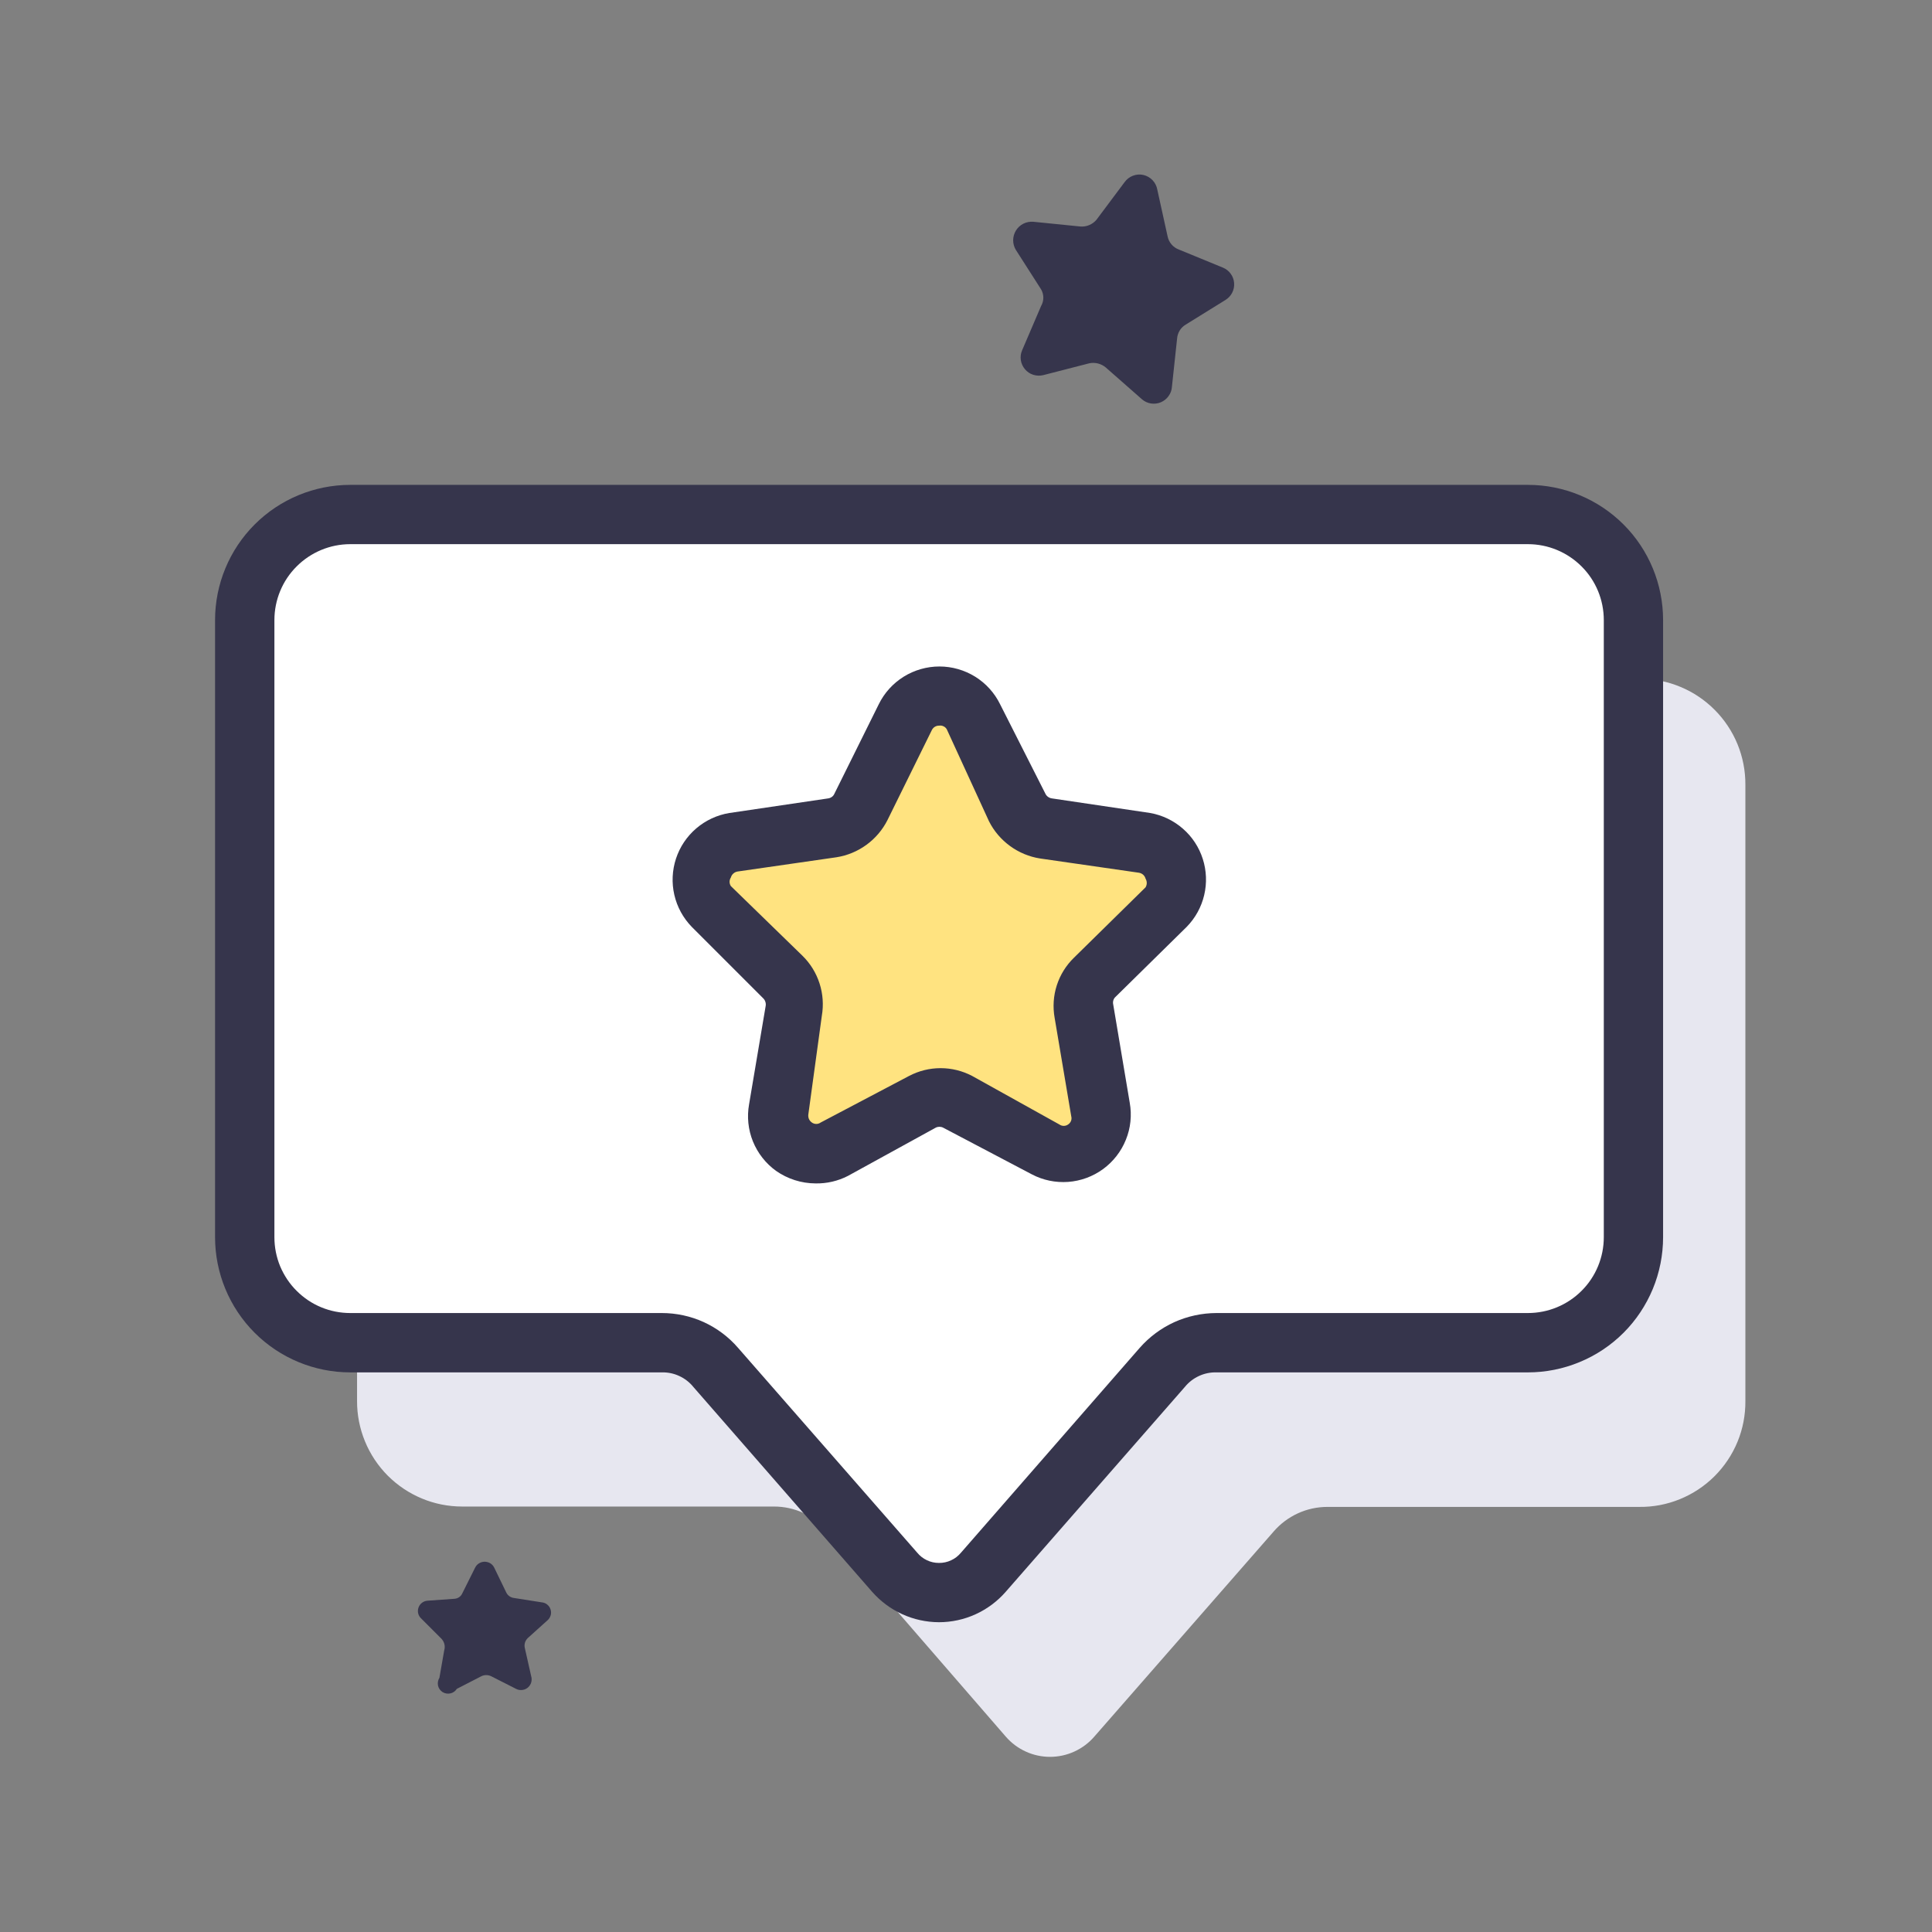
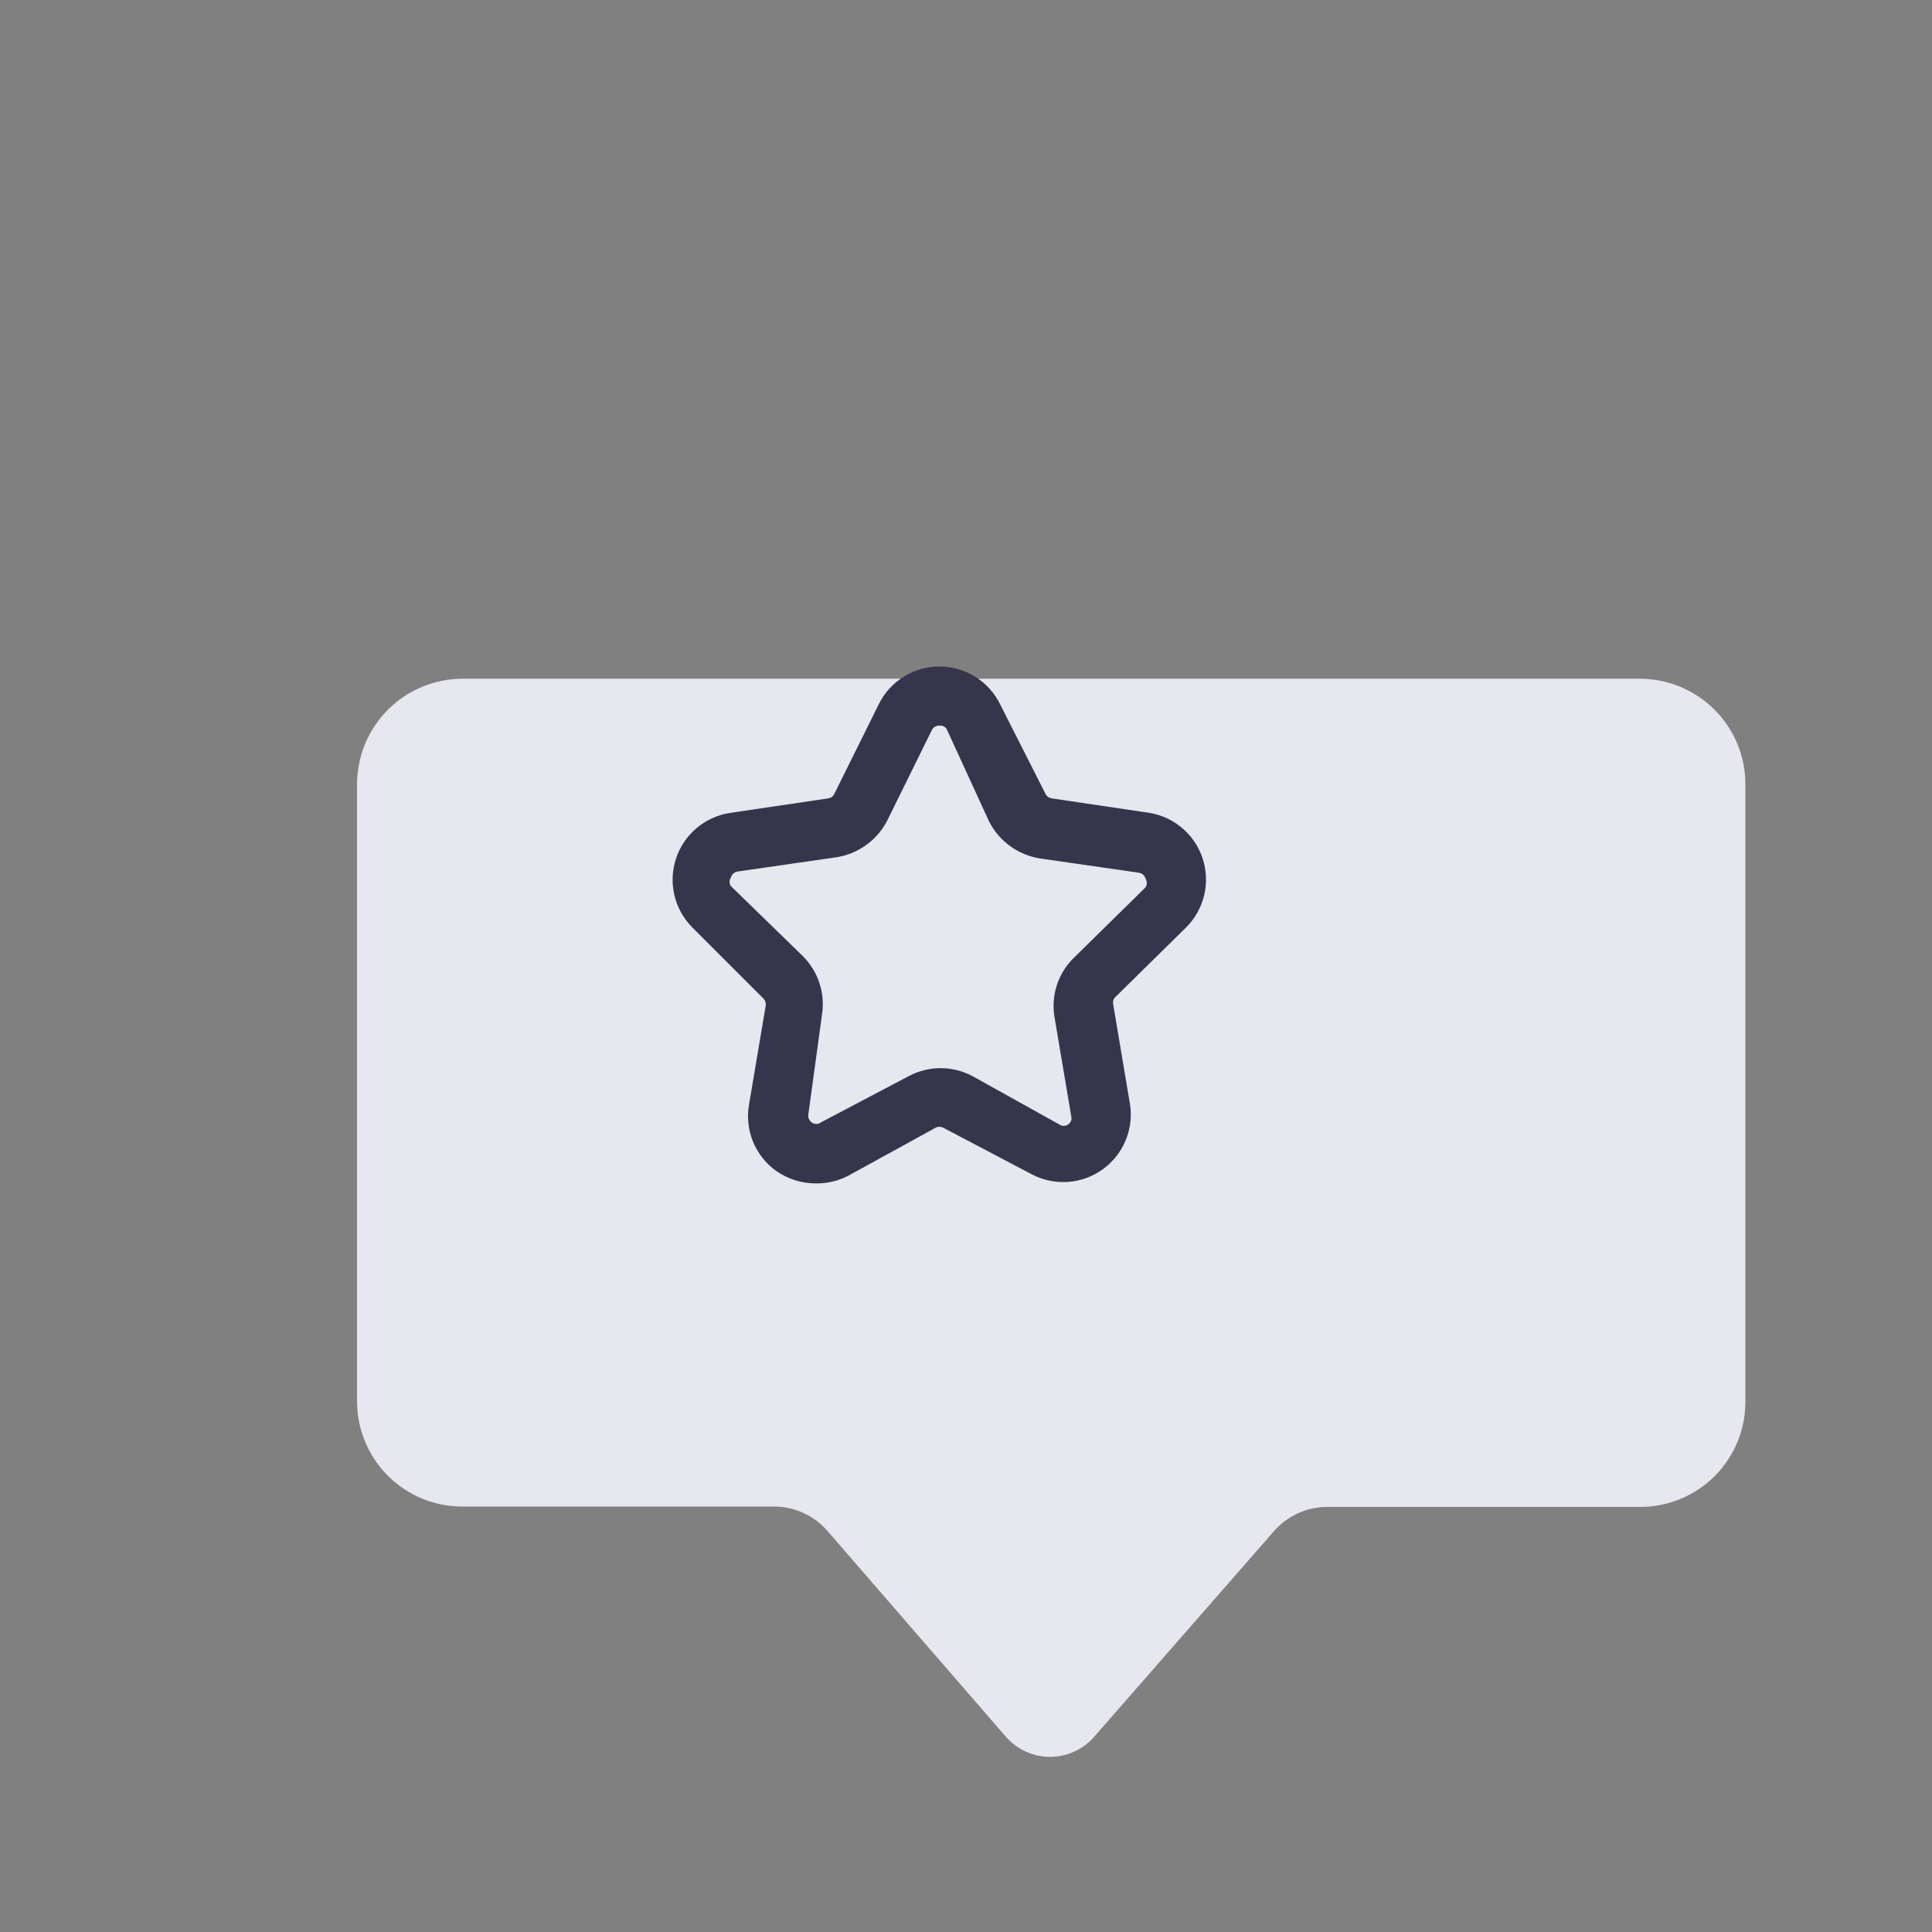
<svg xmlns="http://www.w3.org/2000/svg" width="32" height="32" viewBox="0 0 32 32" fill="none">
  <rect x="0" y="0" width="32" height="32" fill="#808080" stroke="none" />
  <path d="M5.914 12.997V23.205C5.913 23.434 5.958 23.661 6.045 23.873C6.132 24.085 6.26 24.278 6.422 24.441C6.584 24.603 6.776 24.732 6.988 24.82C7.199 24.908 7.426 24.953 7.656 24.953H12.815C12.986 24.952 13.154 24.989 13.309 25.06C13.464 25.131 13.602 25.235 13.712 25.365L16.659 28.764C16.75 28.869 16.862 28.953 16.989 29.011C17.115 29.069 17.253 29.099 17.392 29.099C17.531 29.099 17.669 29.069 17.795 29.011C17.922 28.953 18.034 28.869 18.125 28.764L21.091 25.372C21.202 25.242 21.34 25.138 21.494 25.067C21.649 24.995 21.818 24.959 21.988 24.959H27.148C27.38 24.962 27.609 24.919 27.824 24.831C28.038 24.744 28.233 24.615 28.397 24.452C28.561 24.288 28.691 24.094 28.779 23.88C28.867 23.666 28.911 23.436 28.909 23.205V12.997C28.91 12.767 28.866 12.54 28.779 12.327C28.692 12.115 28.564 11.922 28.402 11.759C28.24 11.596 28.048 11.466 27.836 11.378C27.624 11.289 27.397 11.243 27.168 11.242H7.656C7.426 11.243 7.199 11.289 6.987 11.378C6.775 11.466 6.583 11.596 6.421 11.759C6.26 11.922 6.132 12.115 6.045 12.327C5.958 12.54 5.913 12.767 5.914 12.997V12.997Z" fill="#E7E7F0" />
-   <path d="M4.055 10.264V20.485C4.055 20.948 4.239 21.393 4.567 21.721C4.895 22.049 5.339 22.233 5.803 22.233H10.962C11.132 22.234 11.3 22.271 11.454 22.341C11.609 22.41 11.747 22.512 11.859 22.639L14.819 26.037C14.911 26.142 15.024 26.225 15.152 26.283C15.278 26.34 15.416 26.37 15.556 26.37C15.695 26.37 15.833 26.34 15.96 26.283C16.087 26.225 16.2 26.142 16.292 26.037L19.278 22.639C19.39 22.512 19.529 22.41 19.683 22.34C19.838 22.27 20.005 22.234 20.175 22.233H25.334C25.798 22.231 26.241 22.046 26.569 21.719C26.896 21.392 27.081 20.948 27.083 20.485V10.264C27.081 9.801 26.896 9.357 26.569 9.03C26.241 8.702 25.798 8.517 25.334 8.516H5.803C5.339 8.516 4.895 8.7 4.567 9.028C4.239 9.356 4.055 9.8 4.055 10.264V10.264Z" fill="white" />
-   <path d="M15.551 26.869C15.342 26.868 15.134 26.823 14.944 26.736C14.753 26.649 14.583 26.522 14.445 26.365L11.485 22.973C11.422 22.895 11.342 22.833 11.251 22.791C11.161 22.749 11.061 22.728 10.961 22.731H5.802C5.208 22.731 4.638 22.495 4.218 22.075C3.798 21.655 3.562 21.085 3.562 20.491V10.271C3.562 9.677 3.798 9.107 4.218 8.687C4.638 8.267 5.208 8.031 5.802 8.031H25.307C25.901 8.031 26.471 8.267 26.891 8.687C27.311 9.107 27.546 9.677 27.546 10.271V20.491C27.546 20.785 27.488 21.077 27.376 21.348C27.263 21.62 27.099 21.867 26.891 22.075C26.683 22.283 26.436 22.448 26.164 22.56C25.892 22.673 25.601 22.731 25.307 22.731H20.148C20.048 22.728 19.948 22.749 19.858 22.791C19.767 22.833 19.687 22.895 19.624 22.973L16.658 26.365C16.52 26.523 16.35 26.65 16.159 26.737C15.969 26.824 15.761 26.869 15.551 26.869ZM5.802 9.013C5.468 9.013 5.149 9.146 4.913 9.382C4.677 9.617 4.545 9.937 4.545 10.271V20.491C4.545 20.657 4.577 20.82 4.64 20.973C4.704 21.125 4.796 21.264 4.913 21.38C5.03 21.497 5.168 21.59 5.321 21.653C5.473 21.716 5.637 21.748 5.802 21.748H10.961C11.201 21.748 11.438 21.799 11.656 21.898C11.874 21.998 12.068 22.143 12.225 22.325L15.191 25.716C15.235 25.77 15.29 25.813 15.352 25.842C15.414 25.872 15.482 25.887 15.551 25.887V25.887C15.621 25.888 15.691 25.873 15.754 25.843C15.818 25.814 15.873 25.77 15.918 25.716L18.877 22.325C19.036 22.144 19.231 21.999 19.45 21.899C19.669 21.8 19.907 21.749 20.148 21.748H25.307C25.641 21.748 25.96 21.616 26.196 21.38C26.432 21.145 26.564 20.825 26.564 20.491V10.271C26.564 9.937 26.432 9.617 26.196 9.382C25.96 9.146 25.641 9.013 25.307 9.013H5.802Z" fill="#36354C" />
-   <path d="M16.119 11.881L16.846 13.387C16.894 13.477 16.962 13.555 17.045 13.614C17.128 13.673 17.224 13.712 17.324 13.727L18.961 13.97C19.072 13.994 19.175 14.048 19.259 14.125C19.344 14.201 19.407 14.299 19.442 14.407C19.477 14.516 19.483 14.632 19.459 14.743C19.436 14.855 19.384 14.958 19.308 15.043L18.123 16.202C18.052 16.275 18 16.363 17.969 16.46C17.938 16.556 17.931 16.659 17.946 16.759L18.221 18.396C18.23 18.508 18.21 18.621 18.163 18.723C18.116 18.826 18.043 18.914 17.951 18.98C17.859 19.046 17.752 19.087 17.64 19.099C17.528 19.112 17.415 19.095 17.311 19.051L15.844 18.285C15.755 18.236 15.655 18.211 15.553 18.211C15.451 18.211 15.351 18.236 15.262 18.285L13.795 19.051C13.691 19.095 13.578 19.112 13.466 19.099C13.354 19.087 13.247 19.046 13.155 18.98C13.064 18.914 12.991 18.826 12.943 18.723C12.896 18.621 12.876 18.508 12.885 18.396L13.16 16.759C13.175 16.659 13.168 16.556 13.137 16.46C13.106 16.363 13.054 16.275 12.983 16.202L11.798 15.024C11.722 14.938 11.67 14.835 11.647 14.723C11.623 14.612 11.63 14.496 11.665 14.388C11.7 14.279 11.762 14.182 11.847 14.105C11.931 14.028 12.034 13.975 12.145 13.95L13.782 13.708C13.881 13.691 13.976 13.652 14.057 13.593C14.139 13.534 14.206 13.456 14.253 13.367L14.987 11.881C15.044 11.782 15.127 11.699 15.226 11.642C15.326 11.585 15.438 11.555 15.553 11.555C15.668 11.555 15.78 11.585 15.88 11.642C15.979 11.699 16.062 11.782 16.119 11.881V11.881Z" fill="#FFE380" />
  <path d="M13.507 19.601C13.273 19.6 13.044 19.527 12.852 19.392C12.682 19.269 12.55 19.1 12.471 18.906C12.392 18.711 12.37 18.498 12.407 18.291L12.682 16.661C12.686 16.639 12.684 16.616 12.677 16.594C12.671 16.573 12.659 16.553 12.643 16.537L11.458 15.352C11.315 15.205 11.215 15.022 11.169 14.822C11.123 14.623 11.133 14.415 11.197 14.22C11.261 14.026 11.377 13.853 11.533 13.72C11.689 13.587 11.878 13.499 12.08 13.466L13.717 13.224C13.739 13.221 13.761 13.212 13.78 13.198C13.798 13.185 13.812 13.166 13.821 13.145L14.555 11.665C14.647 11.477 14.79 11.319 14.968 11.208C15.145 11.098 15.351 11.039 15.56 11.039C15.769 11.039 15.974 11.098 16.152 11.208C16.33 11.319 16.473 11.477 16.565 11.665L17.318 13.152C17.328 13.171 17.343 13.188 17.361 13.2C17.38 13.213 17.401 13.221 17.423 13.224L19.053 13.466C19.253 13.502 19.44 13.592 19.593 13.726C19.747 13.86 19.86 14.033 19.922 14.227C19.984 14.421 19.992 14.628 19.945 14.826C19.898 15.025 19.798 15.206 19.655 15.352L18.477 16.511C18.46 16.526 18.447 16.546 18.441 16.567C18.434 16.589 18.433 16.613 18.438 16.635L18.712 18.265C18.749 18.471 18.727 18.684 18.648 18.878C18.57 19.072 18.439 19.24 18.27 19.364C18.101 19.487 17.9 19.561 17.692 19.576C17.483 19.591 17.274 19.548 17.089 19.45L15.622 18.678C15.603 18.668 15.581 18.663 15.56 18.663C15.538 18.663 15.517 18.668 15.498 18.678L14.044 19.477C13.878 19.562 13.694 19.605 13.507 19.601ZM15.556 12.019C15.53 12.018 15.504 12.025 15.482 12.039C15.46 12.053 15.443 12.073 15.432 12.097L14.699 13.584C14.617 13.746 14.498 13.886 14.351 13.993C14.204 14.1 14.034 14.171 13.854 14.199L12.217 14.435C12.191 14.439 12.167 14.45 12.147 14.468C12.127 14.485 12.113 14.508 12.106 14.533C12.092 14.555 12.084 14.58 12.084 14.605C12.084 14.631 12.092 14.656 12.106 14.677L13.291 15.83C13.421 15.957 13.518 16.114 13.574 16.288C13.63 16.461 13.643 16.645 13.612 16.825L13.389 18.455C13.385 18.481 13.388 18.508 13.398 18.533C13.409 18.557 13.426 18.578 13.448 18.593C13.469 18.608 13.494 18.616 13.52 18.616C13.546 18.616 13.571 18.608 13.592 18.593L15.059 17.82C15.22 17.736 15.398 17.692 15.579 17.692C15.761 17.692 15.939 17.736 16.1 17.82L17.547 18.625C17.568 18.64 17.593 18.648 17.619 18.648C17.645 18.648 17.67 18.64 17.691 18.625C17.713 18.611 17.73 18.59 17.74 18.565C17.749 18.541 17.75 18.513 17.743 18.488L17.468 16.858C17.436 16.678 17.448 16.493 17.504 16.32C17.56 16.146 17.658 15.989 17.789 15.862L18.974 14.697C18.987 14.675 18.994 14.65 18.994 14.625C18.994 14.6 18.987 14.575 18.974 14.553C18.967 14.527 18.953 14.505 18.933 14.487C18.913 14.47 18.889 14.459 18.863 14.455L17.226 14.219C17.047 14.191 16.877 14.12 16.73 14.013C16.583 13.906 16.463 13.766 16.381 13.603L15.681 12.078C15.668 12.057 15.65 12.04 15.628 12.03C15.605 12.019 15.581 12.015 15.556 12.019Z" fill="#36354C" />
-   <path d="M8.182 25.957L8.385 26.376C8.397 26.401 8.415 26.423 8.438 26.439C8.461 26.455 8.488 26.465 8.516 26.468L8.974 26.54C9.007 26.543 9.038 26.555 9.063 26.576C9.089 26.596 9.108 26.624 9.118 26.655C9.129 26.686 9.13 26.72 9.122 26.751C9.113 26.783 9.096 26.812 9.072 26.834L8.738 27.135C8.718 27.156 8.703 27.181 8.695 27.208C8.687 27.235 8.686 27.265 8.692 27.293L8.804 27.79C8.808 27.822 8.804 27.855 8.792 27.885C8.779 27.915 8.758 27.941 8.732 27.96C8.705 27.979 8.674 27.99 8.642 27.992C8.61 27.995 8.577 27.988 8.548 27.973L8.136 27.764C8.11 27.751 8.082 27.745 8.054 27.745C8.026 27.745 7.997 27.751 7.972 27.764L7.566 27.973C7.542 28.012 7.503 28.039 7.459 28.048C7.415 28.058 7.369 28.05 7.33 28.026C7.292 28.002 7.265 27.963 7.255 27.919C7.246 27.875 7.254 27.828 7.278 27.79L7.357 27.338C7.368 27.303 7.369 27.265 7.36 27.229C7.35 27.193 7.331 27.161 7.304 27.135L6.977 26.808C6.953 26.786 6.935 26.757 6.927 26.725C6.919 26.694 6.92 26.66 6.931 26.629C6.941 26.598 6.96 26.57 6.986 26.55C7.011 26.529 7.042 26.517 7.075 26.513L7.527 26.481C7.555 26.479 7.582 26.47 7.605 26.454C7.629 26.437 7.647 26.415 7.658 26.389L7.867 25.97C7.881 25.94 7.902 25.915 7.929 25.897C7.956 25.879 7.988 25.869 8.02 25.867C8.053 25.866 8.085 25.874 8.114 25.889C8.142 25.905 8.166 25.928 8.182 25.957V25.957Z" fill="#36354C" />
-   <path d="M19.169 3.143L19.339 3.915C19.349 3.964 19.371 4.009 19.403 4.047C19.435 4.085 19.476 4.114 19.523 4.132L20.256 4.433C20.308 4.454 20.352 4.489 20.385 4.535C20.418 4.58 20.437 4.633 20.441 4.689C20.445 4.745 20.434 4.8 20.408 4.85C20.382 4.9 20.343 4.941 20.295 4.97L19.64 5.376C19.599 5.4 19.564 5.434 19.539 5.475C19.514 5.517 19.499 5.563 19.496 5.611L19.411 6.404C19.408 6.46 19.389 6.514 19.356 6.559C19.324 6.605 19.279 6.641 19.227 6.663C19.176 6.685 19.119 6.691 19.064 6.683C19.008 6.674 18.956 6.65 18.914 6.613L18.318 6.089C18.281 6.057 18.236 6.034 18.189 6.021C18.141 6.009 18.091 6.007 18.043 6.017L17.277 6.214C17.222 6.227 17.165 6.224 17.112 6.207C17.059 6.19 17.012 6.158 16.976 6.115C16.94 6.072 16.916 6.02 16.908 5.964C16.9 5.909 16.907 5.853 16.93 5.801L17.244 5.068C17.268 5.026 17.281 4.979 17.281 4.93C17.281 4.882 17.268 4.835 17.244 4.793L16.825 4.138C16.796 4.09 16.781 4.034 16.781 3.978C16.782 3.921 16.798 3.866 16.827 3.818C16.857 3.77 16.899 3.731 16.95 3.705C17 3.68 17.057 3.669 17.113 3.673L17.899 3.752C17.948 3.755 17.997 3.747 18.043 3.727C18.088 3.708 18.129 3.678 18.161 3.64L18.626 3.018C18.66 2.97 18.708 2.932 18.764 2.911C18.82 2.889 18.881 2.885 18.939 2.898C18.997 2.912 19.05 2.942 19.091 2.986C19.132 3.029 19.159 3.084 19.169 3.143V3.143Z" fill="#36354C" />
</svg>